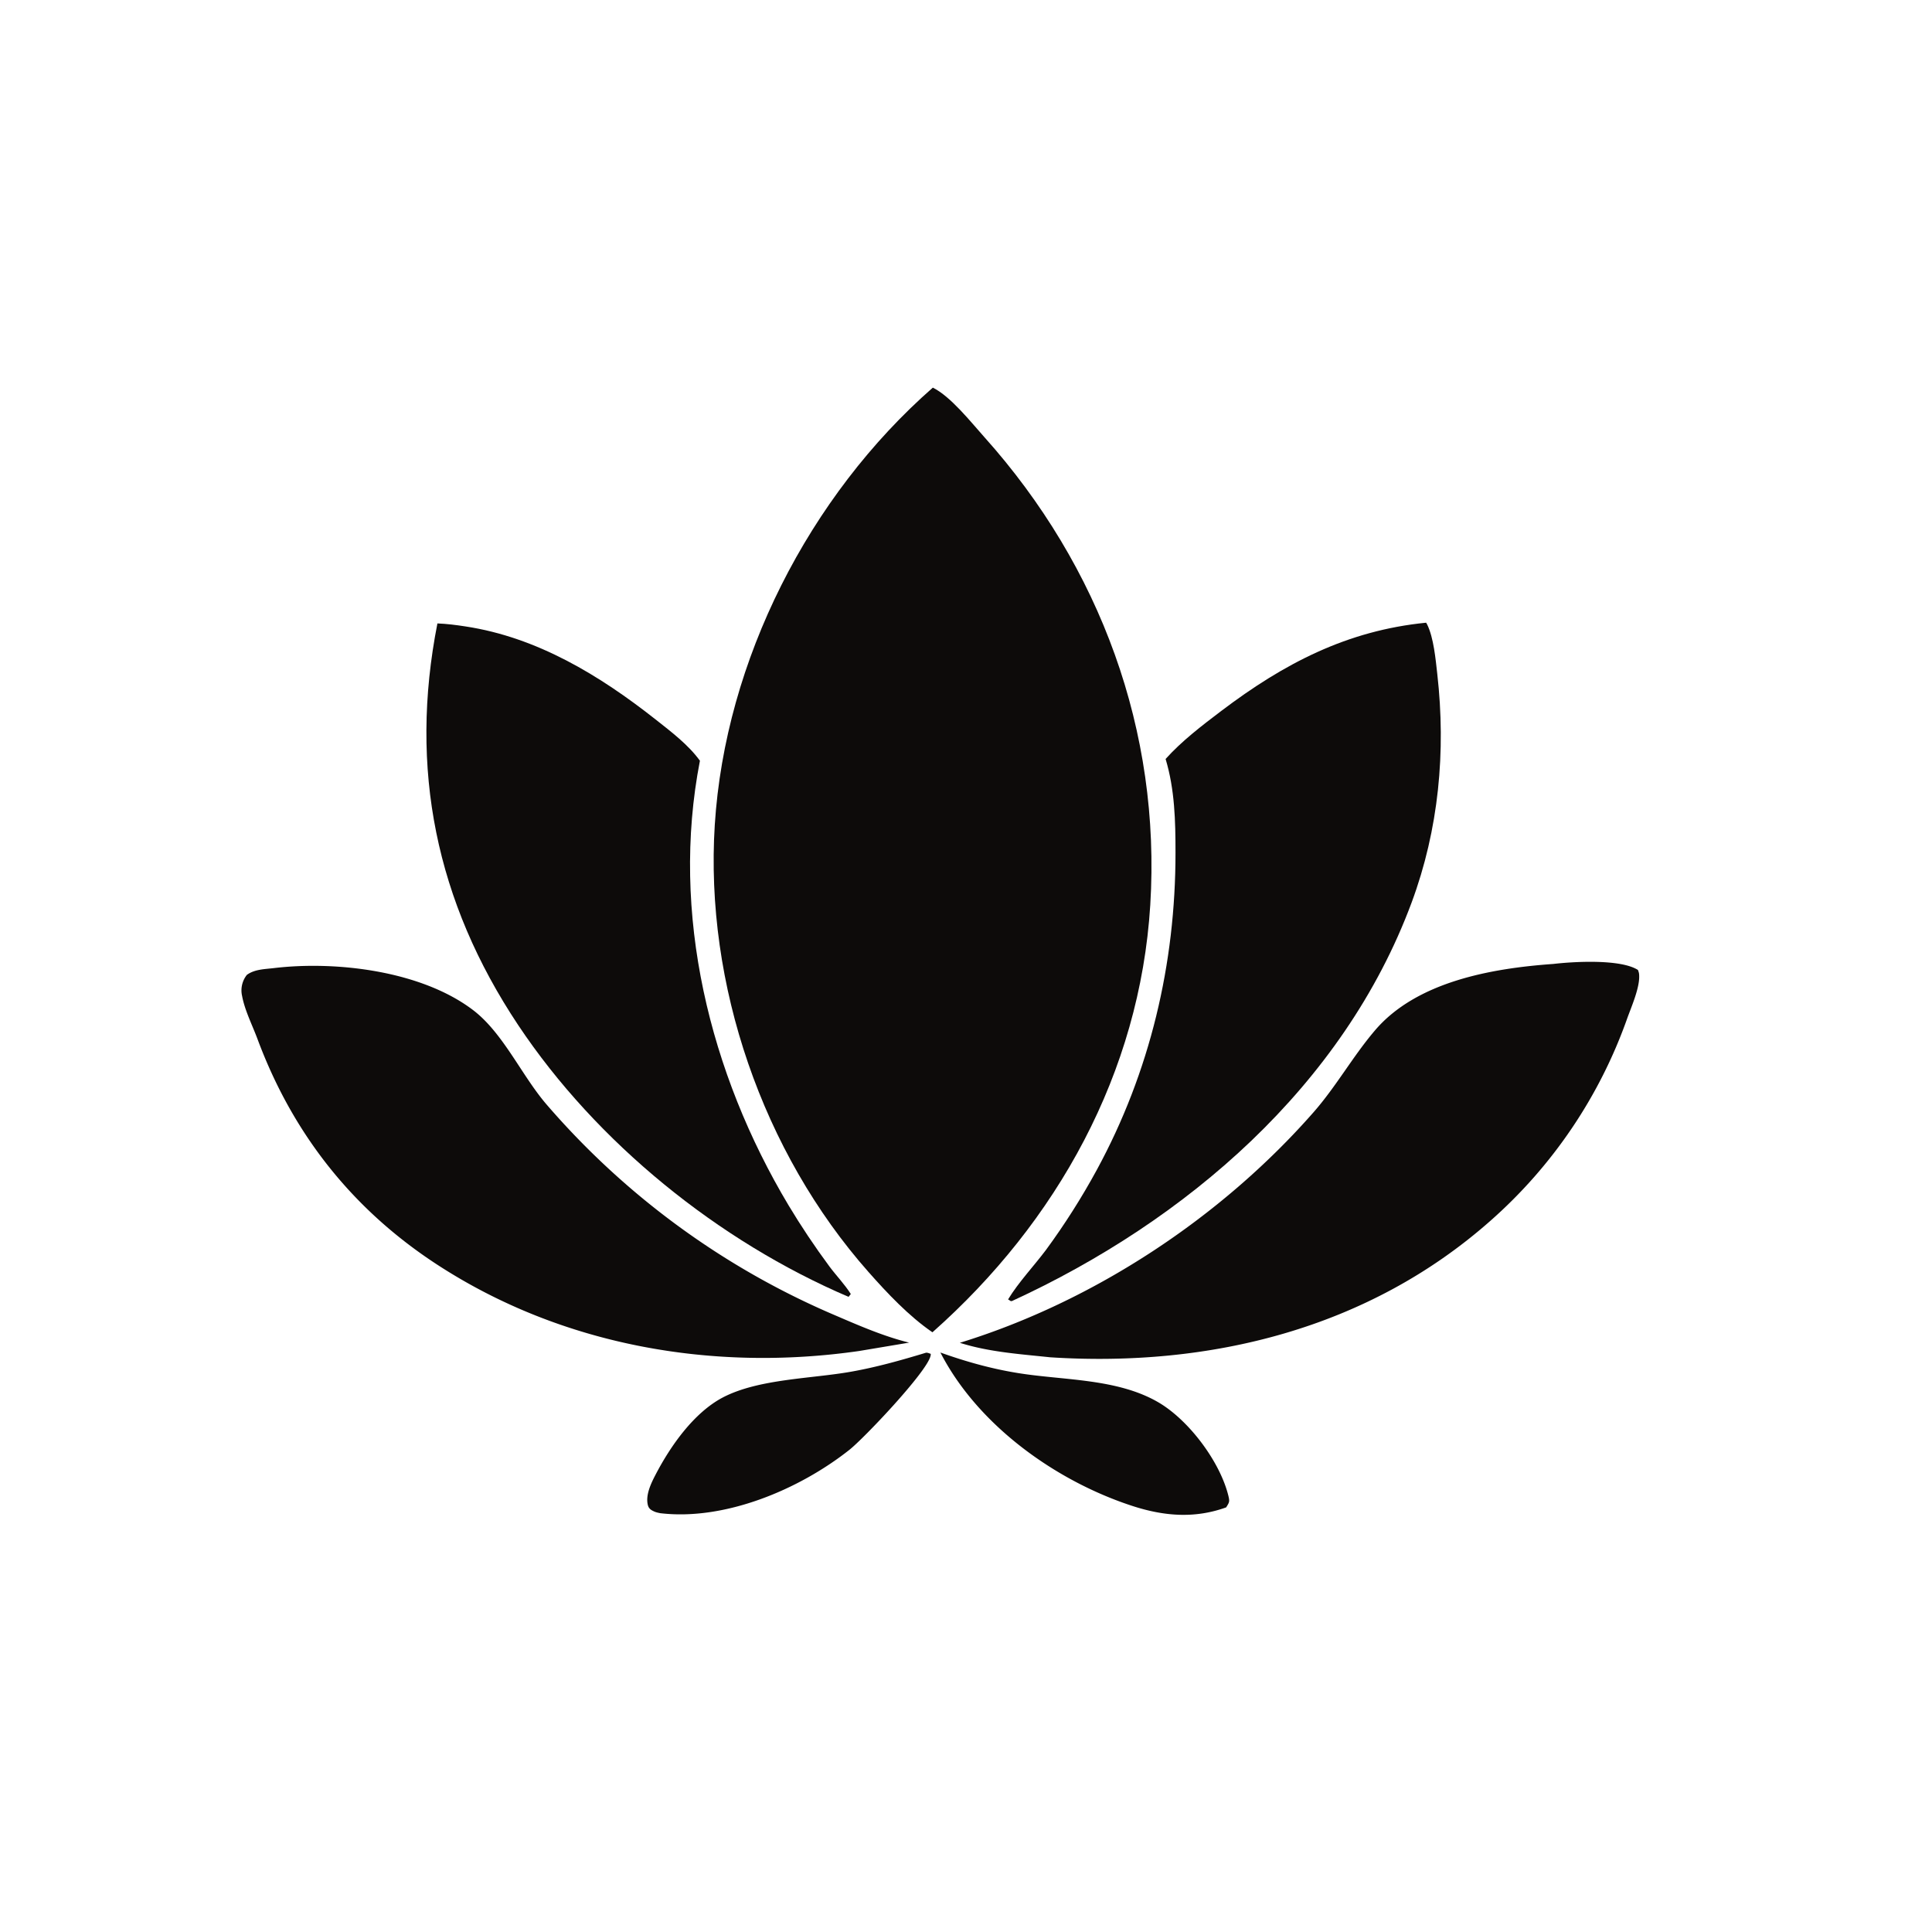
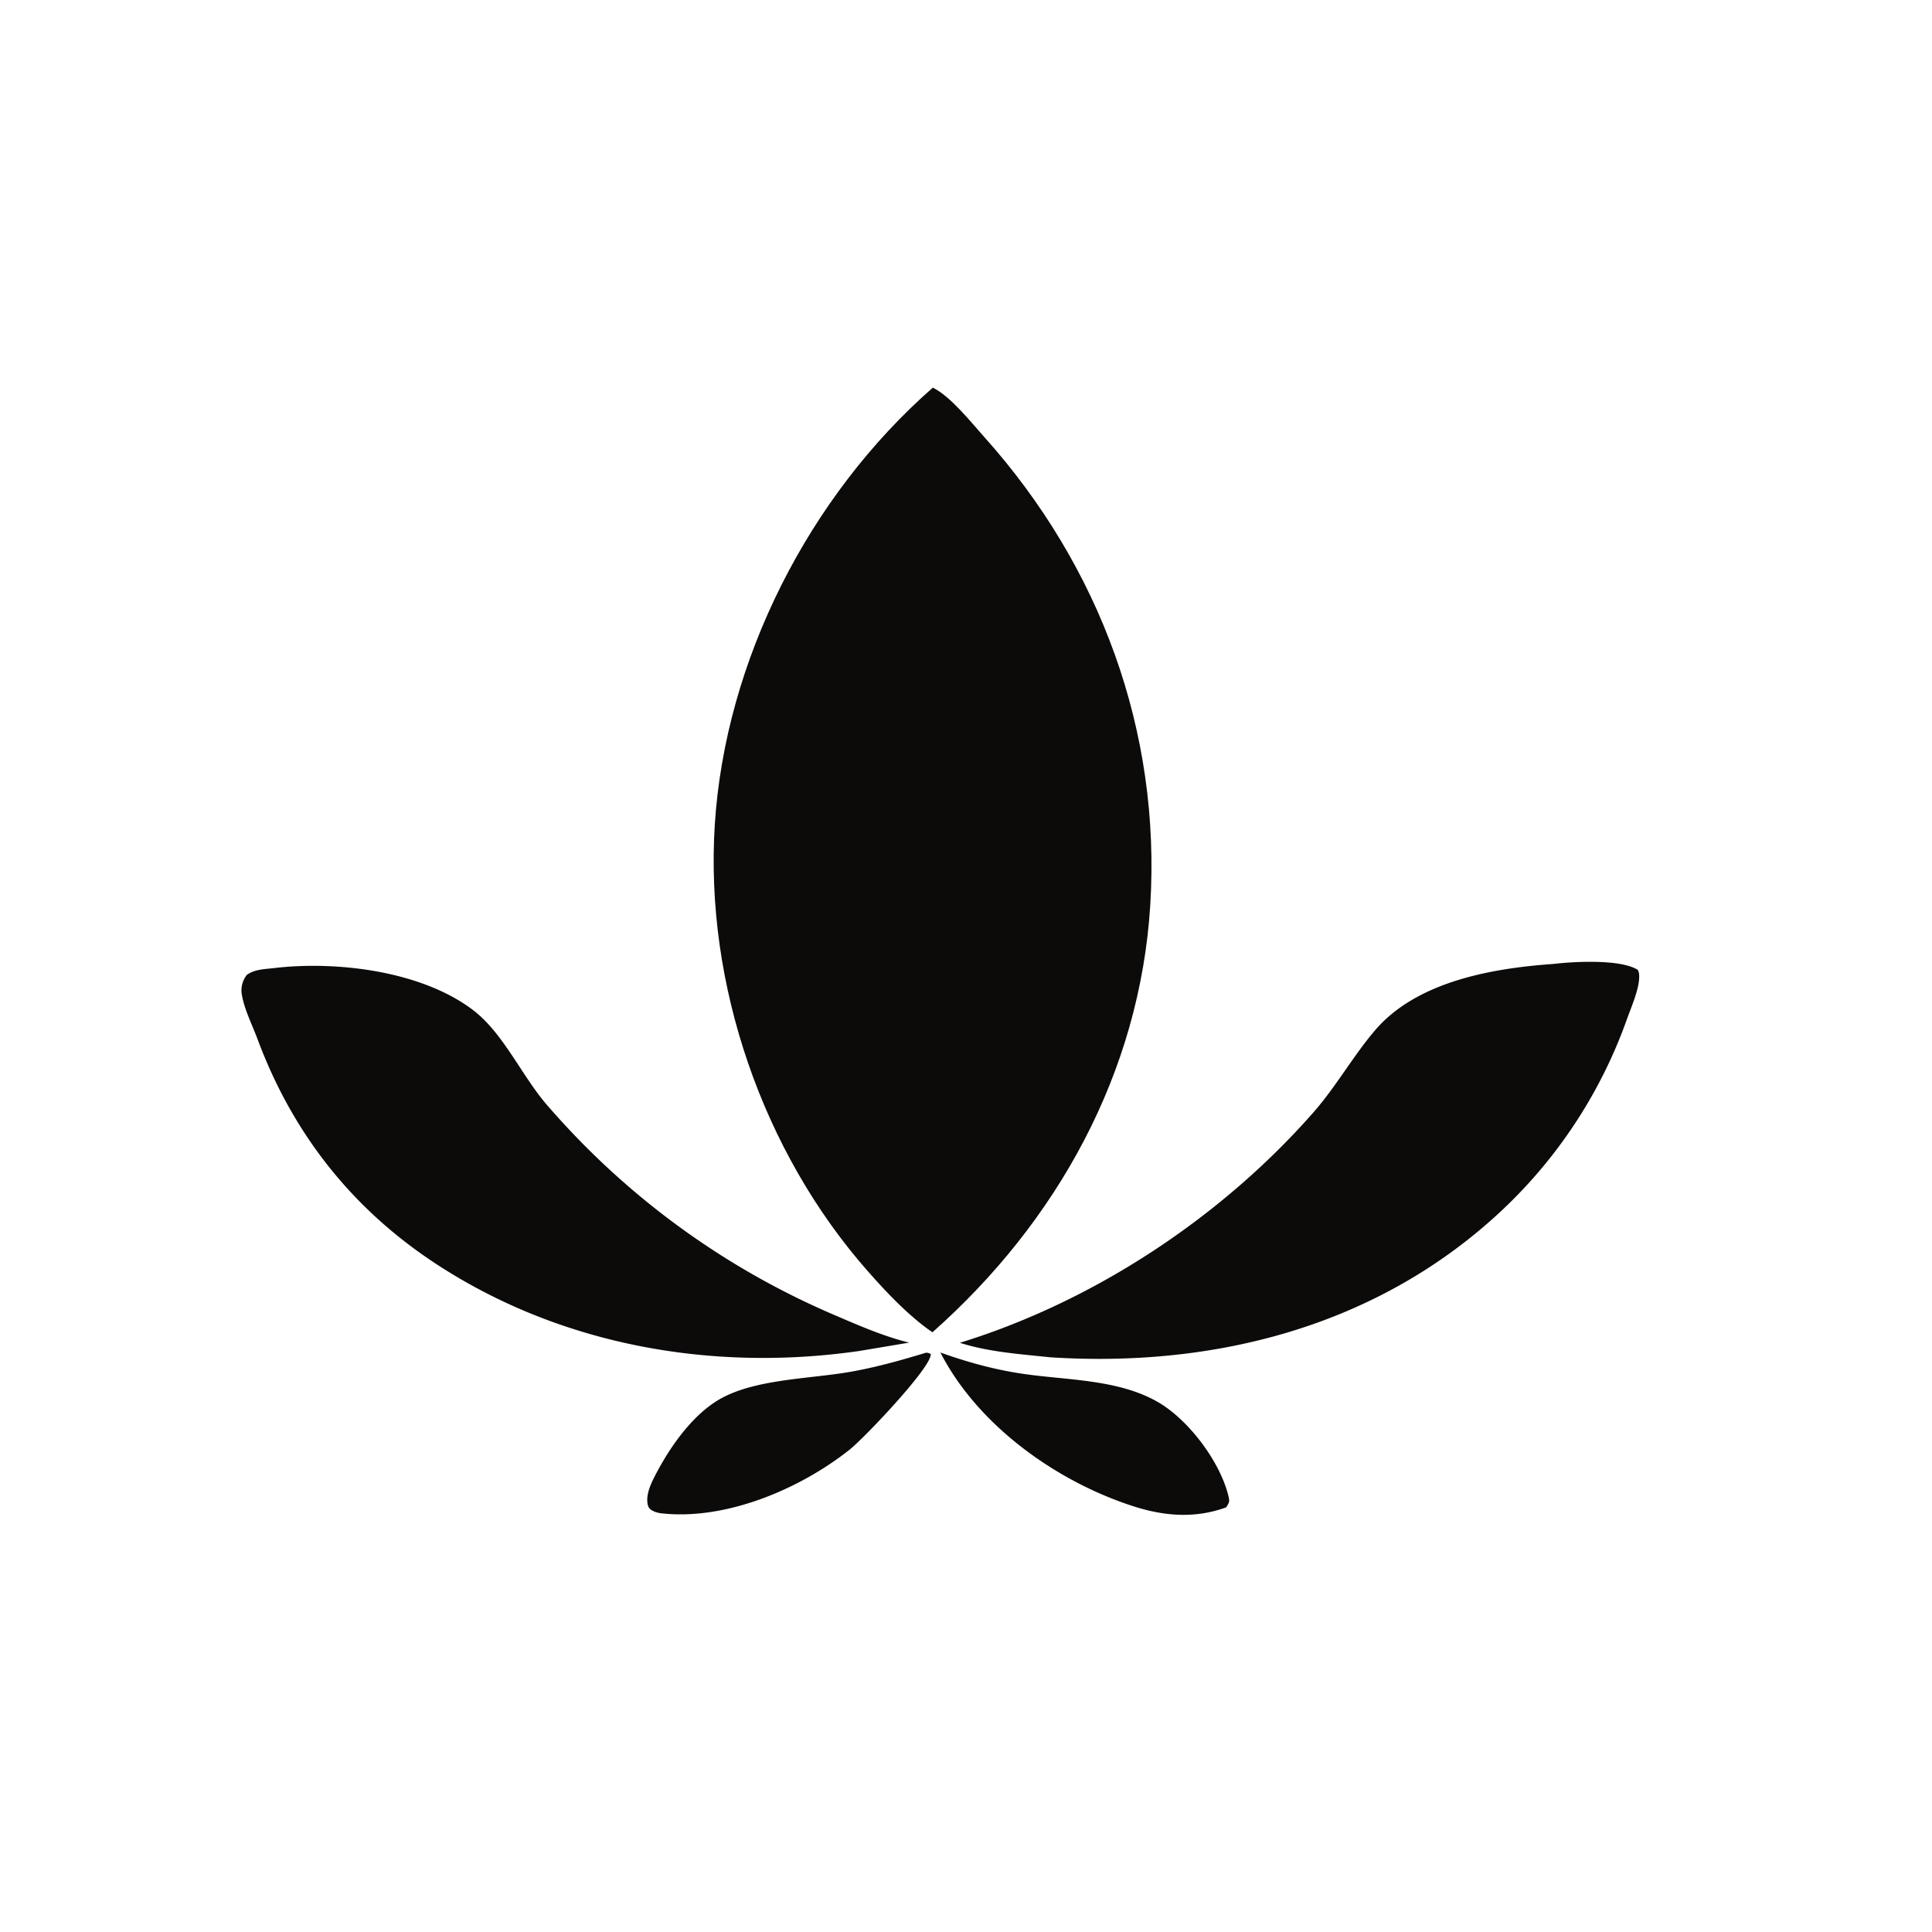
<svg xmlns="http://www.w3.org/2000/svg" width="32" height="32" fill="none">
-   <path d="M15.45 6.42c.297.147.63.57.854.82 1.92 2.144 2.926 4.875 2.748 7.75-.172 2.781-1.546 5.251-3.608 7.077-.39-.267-.748-.647-1.06-1-1.752-1.981-2.712-4.765-2.545-7.405.172-2.723 1.564-5.448 3.612-7.242z" fill="#0D0B0A" />
-   <path d="M23.62 10.313c.006.01.013.019.018.03.109.222.14.575.168.821.145 1.284.025 2.572-.426 3.787-1.129 3.038-3.736 5.273-6.62 6.599-.034 0-.01.002-.063-.028.176-.288.422-.546.626-.817.31-.422.592-.866.843-1.327.883-1.625 1.305-3.412 1.304-5.256 0-.523-.012-1.046-.164-1.551.27-.3.602-.553.924-.797 1.036-.784 2.08-1.33 3.39-1.46zM7.245 10.326c.156.006.313.026.467.05 1.184.18 2.22.81 3.146 1.54.258.204.54.416.735.684-.492 2.528.16 5.178 1.468 7.364.208.347.434.684.675 1.01.115.155.253.296.356.459l-.037.047c-2.154-.921-4.173-2.552-5.472-4.501-1.362-2.045-1.812-4.248-1.338-6.653z" fill="#0D0B0A" />
+   <path d="M15.45 6.42c.297.147.63.57.854.82 1.92 2.144 2.926 4.875 2.748 7.75-.172 2.781-1.546 5.251-3.608 7.077-.39-.267-.748-.647-1.06-1-1.752-1.981-2.712-4.765-2.545-7.405.172-2.723 1.564-5.448 3.612-7.242" fill="#0D0B0A" />
  <path d="M25.728 15.966c.344-.04 1.114-.084 1.402.1.014.043.019.047.02.1.006.2-.126.503-.194.69a8.04 8.04 0 0 1-2.272 3.366c-2.022 1.787-4.643 2.429-7.29 2.259-.5-.053-1.015-.087-1.496-.24 2.218-.683 4.328-2.076 5.856-3.816.376-.428.651-.925 1.017-1.355.693-.817 1.951-1.033 2.957-1.104zM4.543 16.034c1.033-.122 2.436.048 3.287.692.506.382.811 1.093 1.23 1.576a13.076 13.076 0 0 0 4.787 3.49c.393.169.797.344 1.211.446l-.829.139c-2.414.347-4.916-.084-6.982-1.427-1.407-.915-2.397-2.17-2.98-3.735-.085-.23-.213-.479-.257-.718a.413.413 0 0 1 .079-.35c.13-.095.298-.094.454-.113zM15.576 22.402c.42.15.843.269 1.284.34.759.123 1.64.087 2.323.483.503.292 1.019.976 1.161 1.543.026.104.019.113-.035.199-.527.19-1.039.145-1.563-.027-1.263-.414-2.551-1.334-3.17-2.538zM15.338 22.405c.027-.002.053.011.078.019 0 .012 0 .024-.004.036-.064.27-1.105 1.366-1.345 1.555-.83.656-2.062 1.176-3.133 1.048-.028-.006-.068-.014-.094-.026-.058-.026-.094-.048-.11-.11-.04-.168.055-.362.131-.507.245-.47.63-1.02 1.11-1.273.594-.311 1.47-.31 2.129-.428.422-.075.829-.19 1.238-.314z" fill="#0D0B0A" />
</svg>